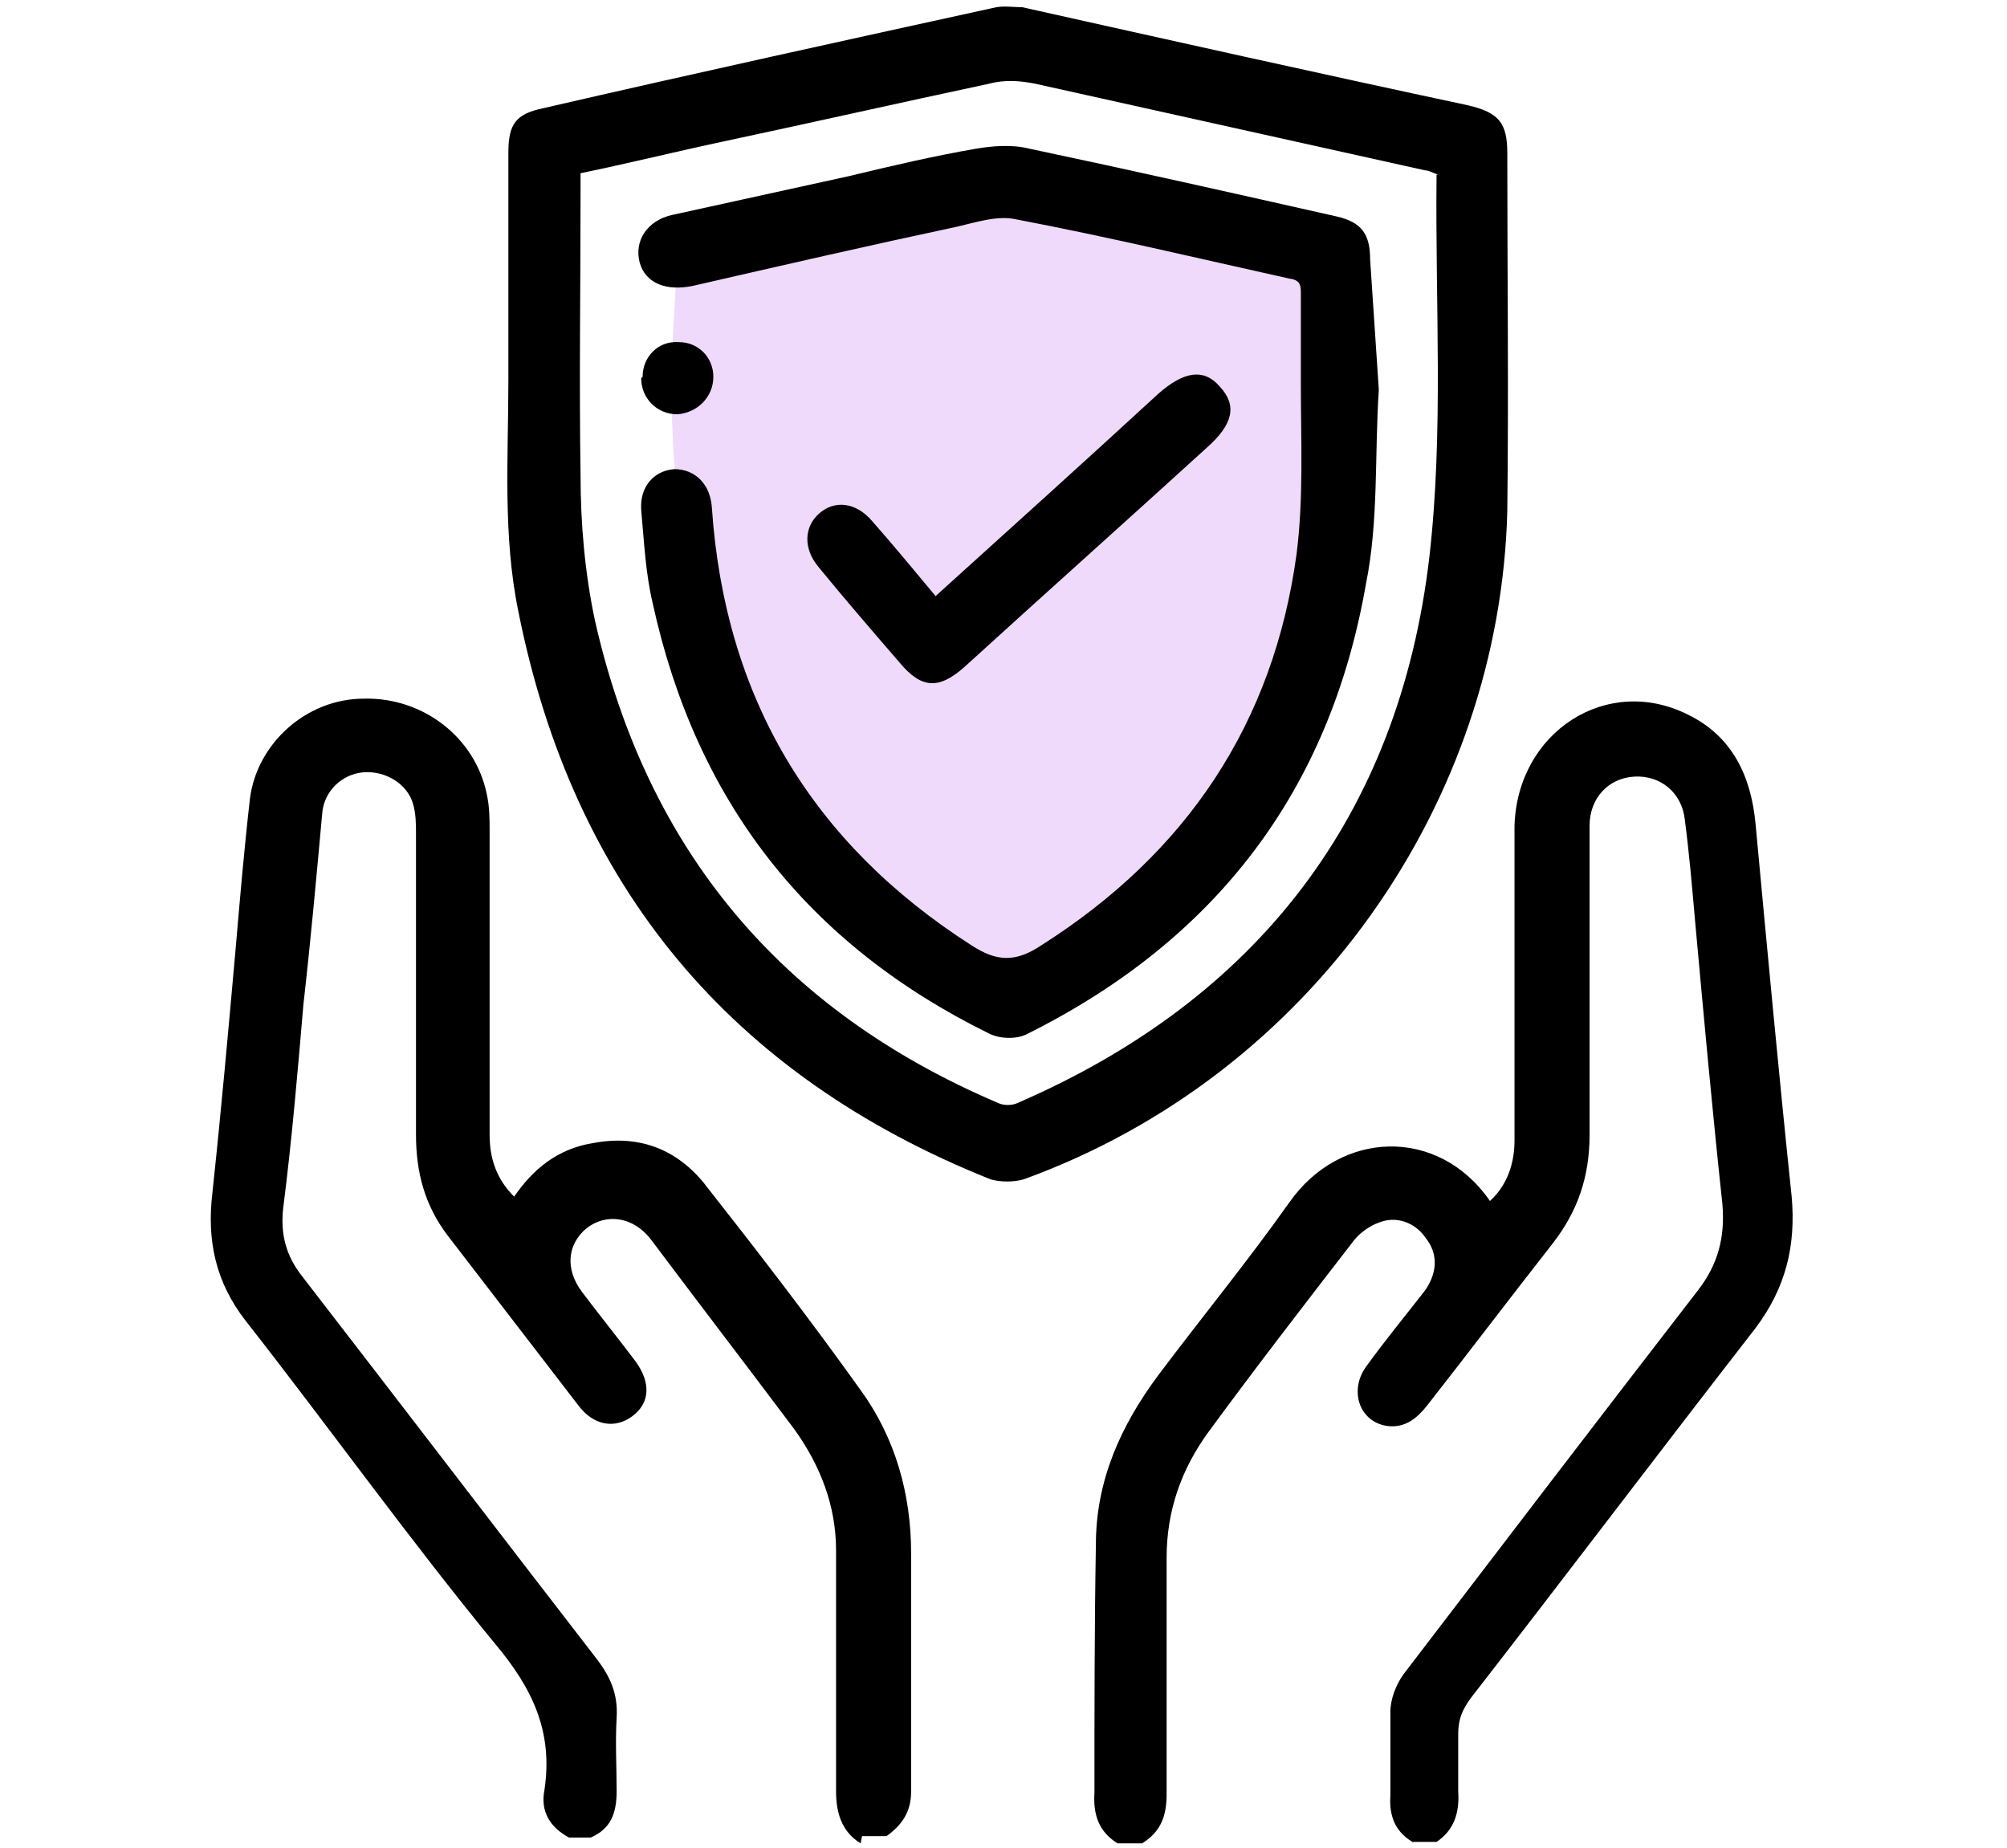
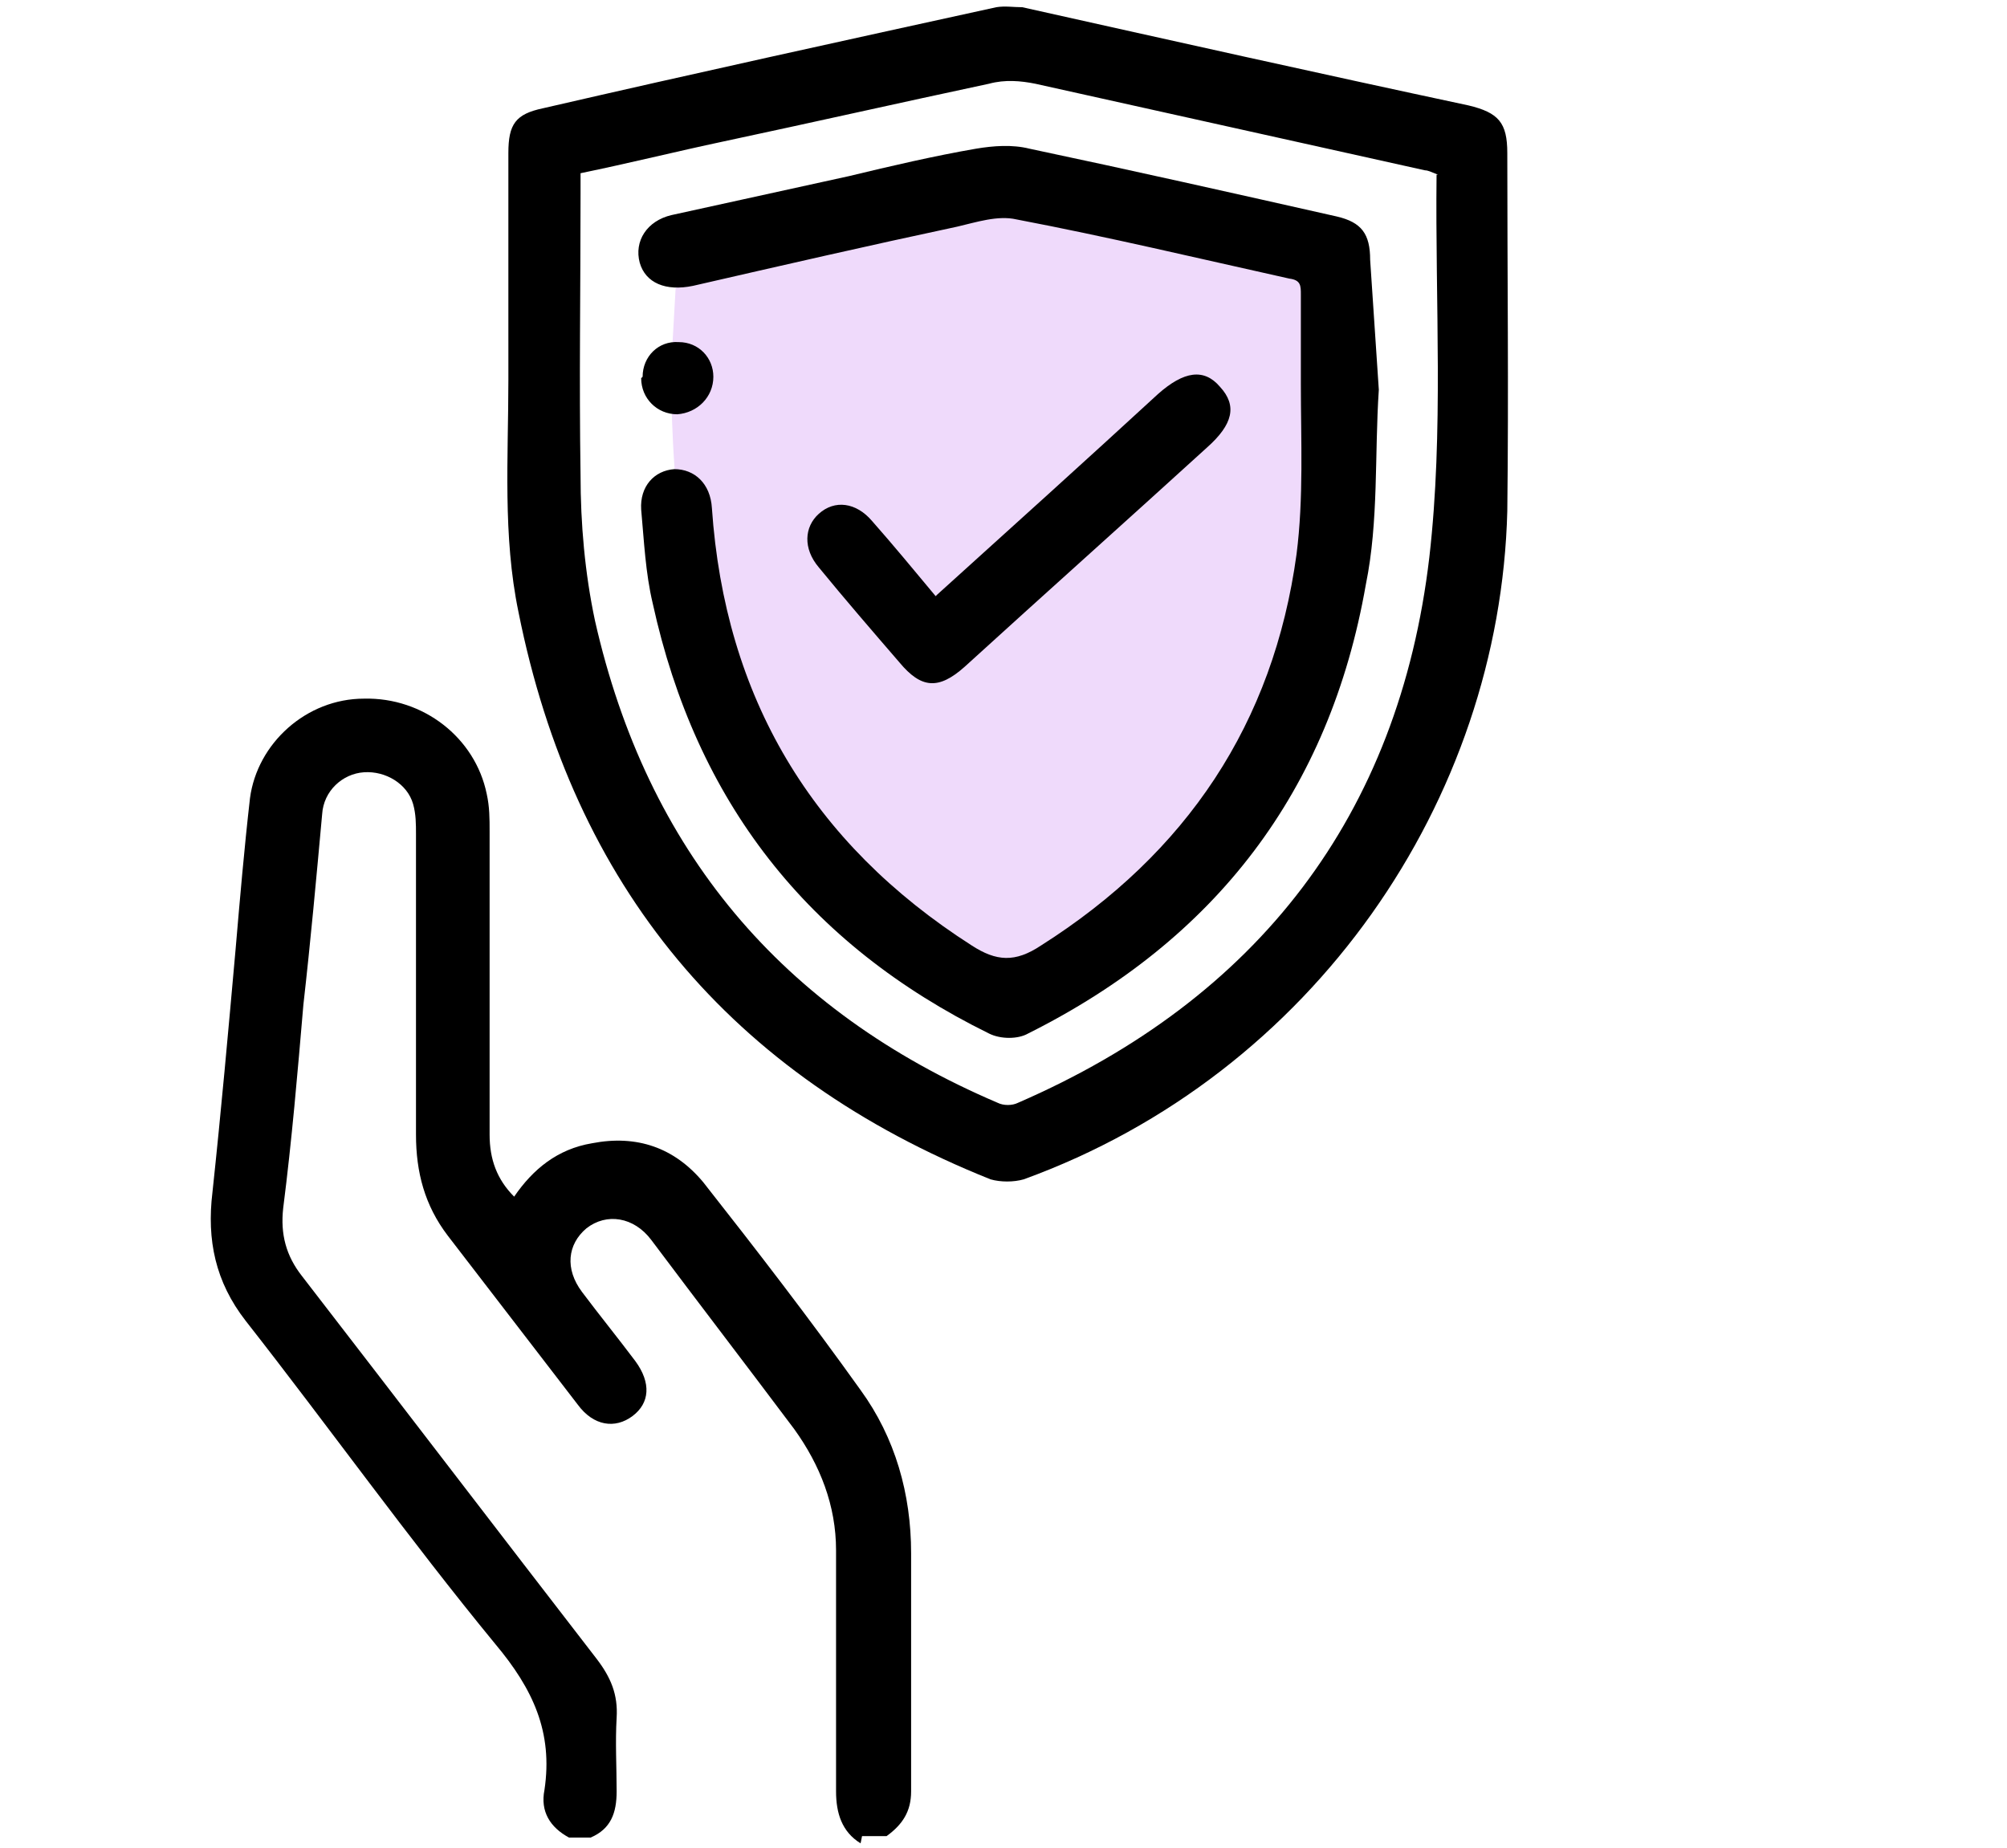
<svg xmlns="http://www.w3.org/2000/svg" version="1.1" viewBox="0 0 128 128" width="63" height="58">
  <defs>
    <style>
      .cls-1 {
        fill: #efdafb;
      }
    </style>
  </defs>
  <g>
    <g id="Layer_1">
      <path class="cls-1" d="M41.4,18l22.7-5.7,22,4.8s1.3,13,.9,19.2-5.9,24.2-22,32.1c0,0-14.3-5.7-19.4-16.3s-4.6-27.1-4.6-27.1l.4-7Z" />
      <g>
        <path d="M54.1,127.7c-1.3-.8-1.7-2.1-1.7-3.6,0-5.6,0-11.1,0-16.7,0-3.1-1.1-5.9-2.9-8.4-3.3-4.4-6.6-8.7-9.9-13.1-1.2-1.6-3.1-1.9-4.5-.8-1.3,1.1-1.5,2.8-.3,4.4,1.2,1.6,2.5,3.2,3.7,4.8,1.1,1.5,1,2.9-.2,3.8-1.2.9-2.7.7-3.8-.8-3-3.9-6-7.8-9-11.7-1.6-2.1-2.2-4.4-2.2-7,0-6.9,0-13.9,0-20.8,0-.7,0-1.4-.2-2.1-.4-1.4-1.9-2.3-3.4-2.2-1.5.1-2.8,1.3-2.9,2.9-.4,4.4-.8,8.8-1.3,13.2-.4,4.7-.8,9.4-1.4,14.1-.2,1.8.2,3.3,1.3,4.7,6.8,8.8,13.6,17.7,20.4,26.5,1,1.3,1.5,2.5,1.4,4.1-.1,1.7,0,3.4,0,5.1,0,1.5-.4,2.6-1.8,3.2h-1.5c-1.3-.7-2-1.8-1.7-3.3.6-4-.8-7-3.4-10.1-6-7.3-11.5-15-17.3-22.4-2.1-2.7-2.7-5.6-2.3-8.9.6-5.6,1.1-11.2,1.6-16.8.3-3.5.6-7,1-10.5.5-3.8,3.9-6.9,7.9-6.9,4.1-.1,7.7,2.7,8.5,6.6.2.9.2,1.7.2,2.6,0,7,0,14,0,21,0,1.7.5,3.1,1.7,4.3,1.3-1.9,3-3.3,5.4-3.7,3.1-.6,5.7.3,7.7,2.7,3.7,4.7,7.4,9.5,10.9,14.4,2.4,3.3,3.5,7.2,3.5,11.3,0,5.5,0,11,0,16.5,0,1.4-.6,2.3-1.7,3.1h-1.7Z" />
-         <path d="M92.5,127.7c-1.3-.7-1.8-1.8-1.7-3.3,0-1.9,0-3.9,0-5.8,0-.9.4-1.9.9-2.6,6.8-8.9,13.6-17.8,20.4-26.6,1.4-1.8,1.9-3.7,1.7-6-.7-6.5-1.3-13.1-1.9-19.7-.2-2.3-.4-4.6-.7-6.9-.2-1.9-1.7-3.1-3.5-3-1.8.1-3.1,1.5-3.1,3.4,0,7.1,0,14.3,0,21.4,0,2.9-.8,5.3-2.6,7.6-2.9,3.7-5.7,7.4-8.6,11.1-.7.9-1.5,1.6-2.7,1.5-2-.2-2.8-2.4-1.6-4.1,1.3-1.8,2.7-3.5,4.1-5.3.9-1.3.9-2.6,0-3.7-.7-1-2-1.5-3.2-1-.6.2-1.3.7-1.7,1.2-3.4,4.4-6.8,8.8-10.1,13.3-1.9,2.6-2.9,5.5-2.9,8.7,0,5.5,0,10.9,0,16.4,0,1.5-.4,2.6-1.7,3.4h-1.7c-1.3-.8-1.7-2-1.6-3.5,0-5.7,0-11.4.1-17.2,0-4.4,1.7-8.2,4.3-11.7,3-4,6.2-7.9,9.1-12,3.5-5,10.3-5.3,13.9-.1,1.2-1.1,1.7-2.6,1.7-4.2,0-3.9,0-7.7,0-11.6,0-3.4,0-6.8,0-10.2.2-6.5,6.4-10.5,12-7.7,3.1,1.5,4.4,4.3,4.7,7.6.8,8.6,1.6,17.2,2.5,25.8.3,3.4-.4,6.3-2.5,9.1-6.6,8.5-13.1,17.1-19.7,25.6-.6.8-.9,1.5-.9,2.5,0,1.3,0,2.7,0,4,.1,1.5-.3,2.7-1.5,3.5h-1.7Z" />
        <path d="M29.7,23.5c0-4.3,0-8.6,0-12.9,0-2,.5-2.7,2.4-3.1,10.4-2.4,20.9-4.7,31.4-7,.6-.1,1.2,0,1.8,0,10.3,2.3,20.6,4.6,30.9,6.8,2.1.5,2.7,1.2,2.7,3.3,0,8.3.1,16.5,0,24.8-.5,20-13.4,39-33.5,46.3-.7.2-1.6.2-2.3,0-18-7.2-28.9-20.3-32.7-39.3-1.1-5.3-.7-10.7-.7-16.1,0-.9,0-1.8,0-2.7M94.1,12.1c-.5-.2-.7-.3-.9-.3-9-2-18-4-27-6-1-.2-2.1-.3-3.2,0-6.1,1.3-12.3,2.7-18.4,4-3.3.7-6.5,1.5-9.9,2.2v1.4c0,6.5-.1,13,0,19.5,0,3.4.3,6.8,1,10.1,3.6,15.9,12.9,27,27.9,33.4.4.2,1,.2,1.4,0,16.6-7.2,26.4-19.9,28.5-37.8,1-8.7.4-17.6.5-26.5" />
        <path d="M90,27c-.3,4.5,0,9.1-.9,13.5-2.5,14.3-10.4,24.6-23.4,31.1-.7.4-1.9.4-2.7,0-12.6-6.2-20.3-16.1-23.3-29.8-.5-2.1-.6-4.3-.8-6.5-.1-1.6.9-2.7,2.3-2.8,1.4,0,2.5,1,2.6,2.7.9,13.1,6.9,23.2,18,30.3,1.7,1.1,3,1.2,4.8,0,10.1-6.4,16.1-15.4,17.7-27.1.5-3.9.3-7.9.3-11.8,0-2.1,0-4.1,0-6.2,0-.6,0-1-.8-1.1-6.3-1.4-12.6-2.9-18.9-4.1-1.3-.3-2.8.2-4.1.5-6.1,1.3-12.2,2.7-18.3,4.1-1.9.4-3.3-.2-3.7-1.6-.4-1.5.5-2.9,2.2-3.3,4.1-.9,8.2-1.8,12.3-2.7,2.9-.7,5.9-1.4,8.8-1.9,1.2-.2,2.5-.3,3.7,0,7.1,1.5,14.2,3.1,21.3,4.7,1.7.4,2.3,1.2,2.3,3" />
        <path d="M59.4,41.2c5.2-4.7,10.3-9.3,15.3-13.9,1.8-1.6,3.2-1.8,4.3-.5,1.2,1.3.9,2.6-.9,4.2-5.6,5.1-11.2,10.1-16.8,15.2-1.8,1.6-3,1.5-4.5-.3-1.9-2.2-3.8-4.4-5.6-6.6-1.1-1.3-1-2.8,0-3.7,1.1-1,2.6-.8,3.7.5,1.5,1.7,2.9,3.4,4.4,5.2" />
        <path d="M39,26.1c0-1.4,1.1-2.5,2.5-2.4,1.4,0,2.4,1.1,2.4,2.4,0,1.4-1.1,2.5-2.5,2.6-1.4,0-2.5-1.1-2.5-2.5" />
      </g>
    </g>
  </g>
</svg>